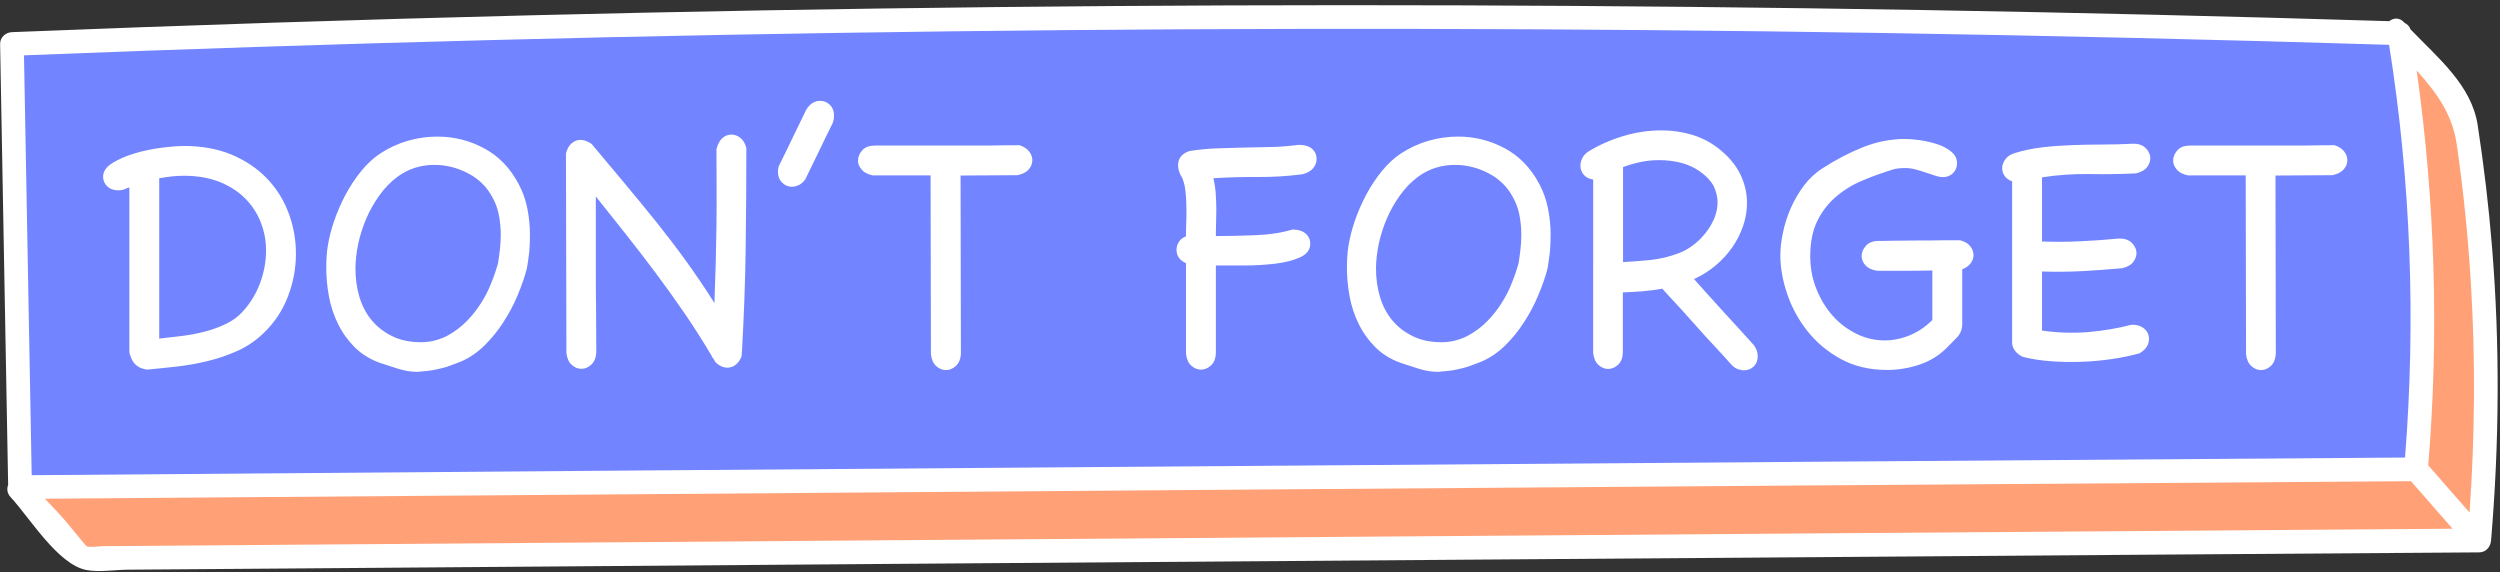
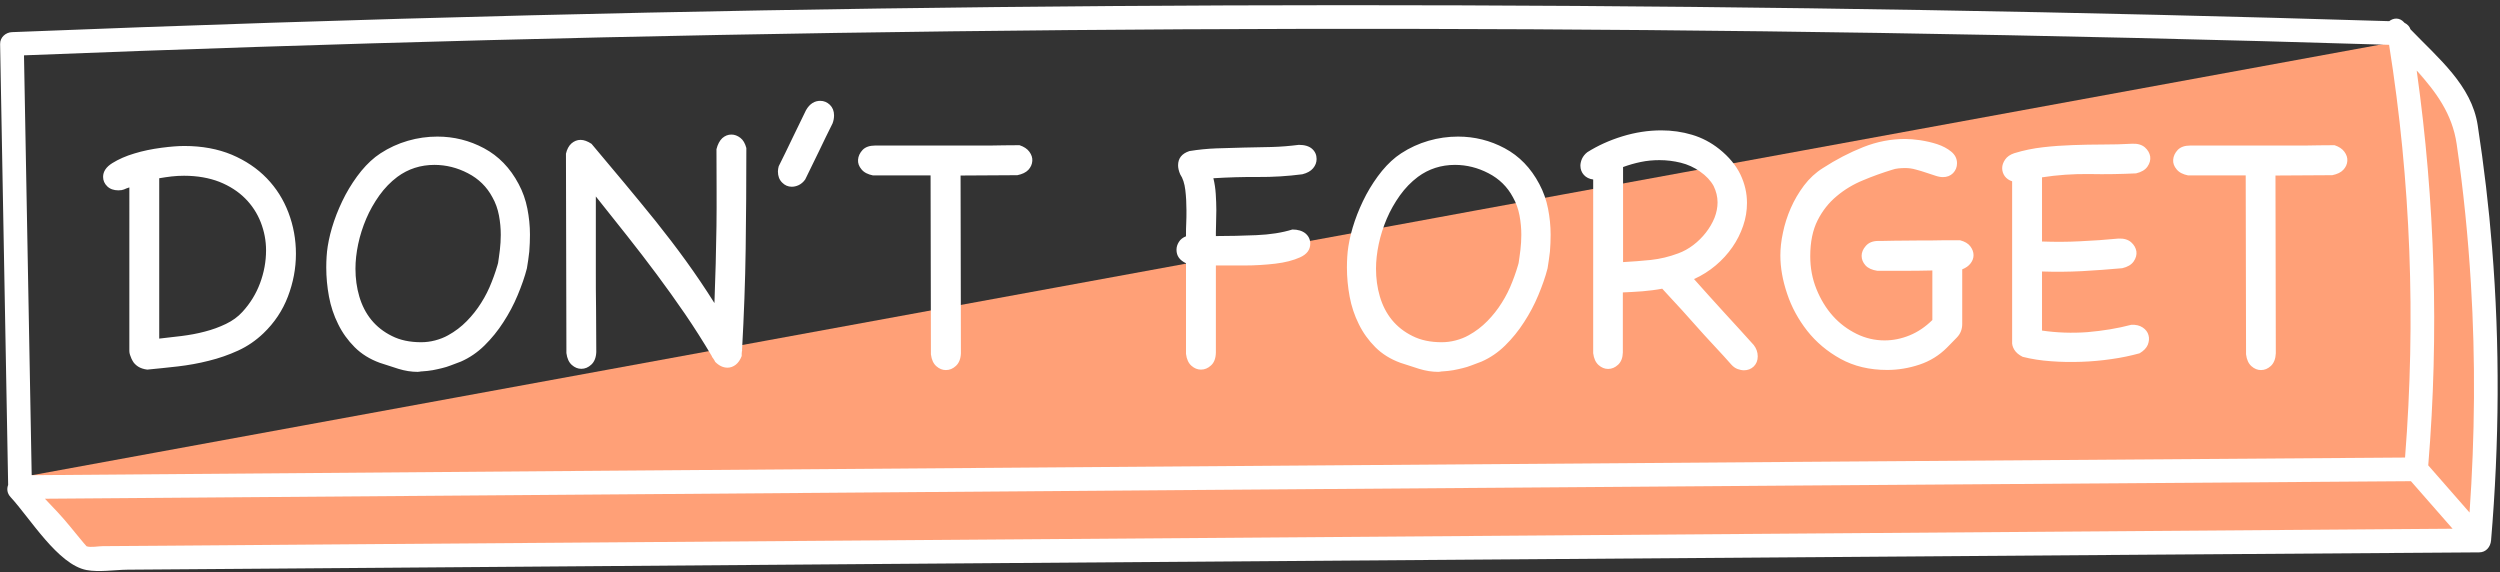
<svg xmlns="http://www.w3.org/2000/svg" fill="#000000" height="505.8" preserveAspectRatio="xMidYMid meet" version="1" viewBox="-0.1 -4.6 2209.1 505.8" width="2209.1" zoomAndPan="magnify">
  <rect x="-0.1" y="-4.6" width="2209.1" height="505.8" fill="#333333" stroke="none" />
  <g id="change1_1">
    <path d="M1303.2,181.5l810-148.5l69.8,76.7c4,50.2,6.5,103.8,7,160.5c0.5,69.7-2.2,135.1-7,195.4 c-702.4,4.7-1404.7,9.3-2107.1,14l-55.8-62.8l1213.1-222.4 M1233.2,194.4l69.9-12.8" fill="#ffa077" />
  </g>
  <g id="change2_1">
-     <path d="M1350,20c263.5,1.8,522.6,6.3,777.2,13c7,78.7,10.3,165.2,7,258.1c-1.4,38.7-3.8,75.9-7,111.7 c-702.4,7-1404.7,14-2107.1,20.9V33c347.5-9.2,703.4-14.1,1067.5-14c77.8,0,155.3,0.3,232.4,0.8 M1320,19.8c10,0.1,20,0.1,30,0.2" fill="#7284ff" />
-   </g>
+     </g>
  <g id="change3_1">
-     <path d="M130,322c-3.2-0.4-5.9-1.3-8.1-2.7c-2.1-1.4-3.8-3.1-4.8-5l-1-1.9c-0.4-1.1-0.9-2.2-1.3-3.4 c-0.4-1.2-0.6-2.3-0.6-3.4V161c-1.9,0.6-3.5,1.2-4.7,1.8c-1.2,0.5-2.8,0.8-5,0.8c-4.1,0-7.4-1.2-9.8-3.5c-2.5-2.4-3.7-5.2-3.7-8.4 c0-4.7,2.7-8.8,8.2-12.2s12-6.3,19.5-8.5c7.5-2.3,15.4-3.9,23.7-5s15.1-1.6,20.4-1.6c15.7,0,29.6,2.6,41.9,7.7 c12.2,5.2,22.5,12.1,30.9,20.8s14.8,18.8,19.2,30.4c4.4,11.6,6.6,23.7,6.6,36.4c0,12.9-2.4,25.5-7.1,37.8 c-4.7,12.3-11.9,23.1-21.6,32.4c-6.7,6.4-14.1,11.5-22.4,15.3c-8.3,3.8-16.9,6.8-25.9,9c-9,2.3-18.1,3.9-27.4,5 C147.8,320.2,138.8,321.2,130,322z M162.5,150.7c-3.7,0-7.3,0.2-10.9,0.6c-3.7,0.4-7.3,1-11,1.6v141.7c6.2-0.7,12.8-1.4,19.8-2.3 s13.8-2.1,20.5-3.9c6.7-1.7,12.9-4,18.7-6.8s10.6-6.3,14.5-10.6c6.9-7.5,12.1-16,15.6-25.4s5.3-19.1,5.3-29c0-8.6-1.6-16.8-4.7-24.8 c-3.1-7.9-7.7-15-13.8-21.1s-13.7-11-22.7-14.6C184.8,152.6,174.3,150.7,162.5,150.7z M465.5,232.5c-1.9,7.5-4.7,15.4-8.2,23.8 s-7.7,16.3-12.6,23.8c-4.8,7.5-10.4,14.4-16.7,20.6s-13.3,10.9-20.8,14.2c-3.4,1.3-6.4,2.4-9,3.4s-5.1,1.8-7.7,2.4 c-2.6,0.7-5.3,1.2-8.2,1.8c-2.9,0.5-6.2,0.9-9.8,1.1c-0.4,0-1,0-1.6,0.2c-0.6,0.1-1.3,0.2-1.9,0.2c-5.6,0-11.3-0.9-17.1-2.7 c-5.8-1.8-11.3-3.6-16.4-5.3c-8.8-3.2-16.2-7.8-22.2-13.8s-10.9-12.8-14.6-20.4c-3.8-7.6-6.5-15.7-8.1-24.3 c-1.6-8.6-2.4-17.2-2.4-25.8c0-3.2,0.1-6.4,0.3-9.5c0.2-3.1,0.5-6.2,1-9.2c1.1-6.9,2.9-14.3,5.6-22.2s6.1-15.7,10.1-23.3 c4.1-7.6,8.8-14.7,14-21.1c5.3-6.4,10.9-11.6,16.9-15.5c7.5-4.9,15.6-8.6,24.2-11.1s17.3-3.7,26.1-3.7c14.6,0,28.3,3.4,41.2,10.3 c12.9,6.9,23.1,17.4,30.6,31.6c3.7,6.9,6.2,14.1,7.7,21.7c1.5,7.6,2.3,15.3,2.3,23c0,4.9-0.2,9.9-0.6,15 C467,222.6,466.4,227.6,465.5,232.5z M439.8,229.3c0.7-4.3,1.2-8.6,1.8-13c0.5-4.4,0.8-8.9,0.8-13.4c0-5.6-0.5-11.3-1.6-17.1 s-3-11.2-5.8-16.1c-4.9-9.2-12.1-16.3-21.6-21.2c-9.4-4.9-19.3-7.4-29.6-7.4c-12.2,0-23.2,3.5-32.8,10.6c-6,4.5-11.3,10-15.9,16.4 c-4.6,6.5-8.5,13.3-11.6,20.6s-5.5,14.8-7.1,22.4c-1.6,7.6-2.4,14.9-2.4,21.7c0,8.6,1.1,16.8,3.4,24.6s5.8,14.7,10.6,20.6 c4.8,5.9,10.9,10.7,18.2,14.3c7.3,3.7,15.9,5.5,25.8,5.5c4.1,0,8.2-0.5,12.4-1.6c4.2-1.1,8-2.6,11.4-4.5c6.2-3.4,11.7-7.6,16.6-12.6 c4.8-4.9,9.1-10.3,12.7-16.1c3.7-5.8,6.8-12,9.3-18.5c2.6-6.5,4.7-13,6.4-19.5L439.8,229.3z M633,127.2c1.1-4.3,2.8-7.5,5.1-9.7 c2.4-2.1,5-3.2,8.1-3.2c2.8,0,5.4,1,7.9,2.9s4.2,4.9,5.3,9c0,30.7-0.2,60.4-0.6,89.2c-0.4,28.8-1.5,58.5-3.2,89.2l0.3,0.3h-0.3 c-0.2,1.1-0.3,2-0.3,2.7s0,1.6,0,2.4c-1.3,3.4-3.1,6-5.3,7.7s-4.7,2.6-7.2,2.6c-3.9,0-7.5-1.7-10.9-5.1c-0.4-0.9-0.9-1.6-1.3-2.3 c-0.4-0.7-0.9-1.3-1.3-1.9H629v-0.7c-7.7-13.1-15.7-25.6-23.8-37.5c-8.2-11.9-16.5-23.6-25.1-35.1s-17.3-22.9-26.2-34.1 c-8.9-11.3-18.1-22.8-27.5-34.6c0,11.4,0,22.4,0,33s0,21.4,0,32.2s0,22.2,0.2,34c0.1,11.8,0.2,24.6,0.2,38.3 c-0.2,4.9-1.7,8.6-4.4,11.1s-5.6,3.7-8.8,3.7c-3,0-5.8-1.1-8.4-3.4s-4.2-5.8-4.8-10.5c0-29-0.1-58.3-0.2-88.1 c-0.1-29.7-0.2-59.1-0.2-88.1c0.9-3.9,2.5-6.9,4.8-9c2.4-2.1,5.1-3.2,8.1-3.2s6.2,1.2,9.7,3.5c9.9,11.8,19.5,23.3,29,34.6 c9.4,11.3,18.7,22.6,27.9,34c9.1,11.4,18,23,26.6,34.9s17,24.3,25.1,37.2c0.9-23.6,1.5-46.3,1.8-67.9S633,151.1,633,127.2z M712.1,92.8c1.7-3,3.7-5.1,5.8-6.4s4.4-1.9,6.8-1.9c3.2,0,6.1,1.2,8.5,3.5s3.7,5.5,3.7,9.3c0,2.4-0.4,4.7-1.3,7.1 c-4.1,8.2-8.1,16.4-12.1,24.8s-8,16.6-12.1,24.8c-1.7,2.4-3.7,4-5.8,5s-4.2,1.4-6.1,1.4c-3.2,0-6.1-1.2-8.5-3.7 c-2.5-2.5-3.7-5.7-3.7-9.8c0-0.9,0.1-1.6,0.2-2.3c0.1-0.6,0.3-1.4,0.5-2.3c4.1-8.2,8.1-16.4,12.1-24.8S708.1,100.9,712.1,92.8z M900.8,123.7c3.9,1.3,6.8,3.2,8.7,5.8s2.8,5.3,2.6,8.1c-0.2,3-1.4,5.6-3.5,7.9c-2.2,2.3-5.4,3.8-9.7,4.7l-50.2,0.3l0.3,157.1 c-0.2,4.9-1.7,8.6-4.4,11.1s-5.6,3.7-8.9,3.7c-3,0-5.8-1.1-8.4-3.4c-2.6-2.3-4.2-5.7-4.8-10.5l-0.3-158.1h-50.9 c-4.5-0.9-7.9-2.6-10.1-5.3c-2.3-2.7-3.3-5.5-3.1-8.5c0.2-3.2,1.6-6.1,4-8.7c2.5-2.6,6.2-3.9,11.1-3.9c2.6,0,7.1,0,13.7,0 s14.1,0,22.7,0c8.6,0,17.7,0,27.4,0s18.8,0,27.4,0c8.6,0,16.1,0,22.7-0.2C893.7,123.7,898.3,123.7,900.8,123.7z M1070,318.3 c-2.7,2.5-5.6,3.7-8.9,3.7c-3,0-5.8-1.1-8.4-3.4s-4.2-5.7-4.8-10.5V228c-5.6-2.6-8.4-6.5-8.4-11.9c0-2.4,0.7-4.7,2.1-6.9 c1.4-2.3,3.5-3.9,6.3-5v-2.3c0-2.6,0-5.6,0.2-9.2s0.2-7.4,0.2-11.4c0-6.2-0.3-12.2-1-18s-2.2-10.4-4.5-13.8c-1.3-3-1.9-5.7-1.9-8 c0-6.2,3.3-10.4,10-12.6c7.9-1.3,15.9-2.1,24-2.4s16.1-0.5,24.2-0.7c8.1-0.1,16.1-0.3,24.3-0.5c8.2-0.2,16.2-0.9,24.2-1.9 c5.2,0,9.1,1.2,11.7,3.5c2.7,2.4,4,5.4,4,9c0,3-1,5.7-3.1,8.2s-5.2,4.2-9.5,5.3c-13.1,1.7-26.2,2.5-39.3,2.4 c-13.1-0.1-26.2,0.3-39.3,1.1c1.1,4.5,1.8,9.2,2.1,14c0.3,4.8,0.5,9.6,0.5,14.3c0,3.7-0.1,7.1-0.2,10.3s-0.2,6.3-0.2,9.3v3.2 c11.6,0,23.5-0.3,35.7-0.8s22.9-2.2,31.9-5c4.9,0,8.8,1.2,11.6,3.5c2.8,2.4,4.2,5.4,4.2,9c0,5.4-3,9.4-9,12.1 c-6,2.7-13.3,4.6-21.9,5.6s-17.7,1.6-27.4,1.6c-9.7,0-18,0-25.1,0v76.9C1074.2,312.1,1072.7,315.9,1070,318.3z M1367.4,232.5 c-1.9,7.5-4.7,15.4-8.2,23.8s-7.7,16.3-12.6,23.8c-4.8,7.5-10.4,14.4-16.7,20.6c-6.3,6.2-13.3,10.9-20.8,14.2 c-3.4,1.3-6.4,2.4-9,3.4s-5.1,1.8-7.7,2.4c-2.6,0.7-5.3,1.2-8.2,1.8c-2.9,0.5-6.2,0.9-9.8,1.1c-0.4,0-1,0-1.6,0.2 c-0.6,0.1-1.3,0.2-1.9,0.2c-5.6,0-11.3-0.9-17.1-2.7c-5.8-1.8-11.3-3.6-16.4-5.3c-8.8-3.2-16.2-7.8-22.2-13.8s-10.9-12.8-14.6-20.4 c-3.8-7.6-6.5-15.7-8.1-24.3c-1.6-8.6-2.4-17.2-2.4-25.8c0-3.2,0.1-6.4,0.3-9.5c0.2-3.1,0.5-6.2,1-9.2c1.1-6.9,2.9-14.3,5.6-22.2 s6.1-15.7,10.1-23.3c4.1-7.6,8.8-14.7,14-21.1c5.3-6.4,10.9-11.6,16.9-15.5c7.5-4.9,15.6-8.6,24.2-11.1s17.3-3.7,26.1-3.7 c14.6,0,28.3,3.4,41.2,10.3c12.9,6.9,23.1,17.4,30.6,31.6c3.7,6.9,6.2,14.1,7.7,21.7c1.5,7.6,2.3,15.3,2.3,23c0,4.9-0.2,9.9-0.6,15 C1368.9,222.6,1368.2,227.6,1367.4,232.5z M1341.6,229.3c0.7-4.3,1.2-8.6,1.8-13c0.5-4.4,0.8-8.9,0.8-13.4c0-5.6-0.5-11.3-1.6-17.1 s-3-11.2-5.8-16.1c-4.9-9.2-12.1-16.3-21.6-21.2c-9.4-4.9-19.3-7.4-29.6-7.4c-12.2,0-23.2,3.5-32.8,10.6c-6,4.5-11.3,10-15.9,16.4 c-4.6,6.5-8.5,13.3-11.6,20.6s-5.5,14.8-7.1,22.4c-1.6,7.6-2.4,14.9-2.4,21.7c0,8.6,1.1,16.8,3.4,24.6s5.8,14.7,10.6,20.6 c4.8,5.9,10.9,10.7,18.2,14.3c7.3,3.7,15.9,5.5,25.8,5.5c4.1,0,8.2-0.5,12.4-1.6c4.2-1.1,8-2.6,11.4-4.5c6.2-3.4,11.7-7.6,16.6-12.6 c4.8-4.9,9.1-10.3,12.7-16.1c3.7-5.8,6.8-12,9.3-18.5c2.6-6.5,4.7-13,6.4-19.5L1341.6,229.3z M1429.7,317.7 c-2.7,2.5-5.6,3.7-8.8,3.7c-3,0-5.8-1.1-8.4-3.4s-4.2-5.8-4.8-10.5V154c-3.4-0.4-6.2-1.8-8.2-4s-3.1-5-3.1-8.2c0-1.9,0.5-4,1.4-6.1 c1-2.1,2.5-4.1,4.7-5.8c9.2-5.8,19.5-10.5,30.9-14s22.9-5.3,34.5-5.3c9.4,0,18.5,1.3,27.2,3.9s16.7,6.8,24,12.6 c8.6,6.9,14.8,14.4,18.7,22.5c3.9,8.2,5.8,16.5,5.8,25.1c0,6.9-1.1,13.6-3.4,20.3s-5.4,12.9-9.5,18.8c-4.1,5.9-9,11.3-14.7,16.1 s-12.1,8.9-19.2,12.1c8.2,9.2,17,19,26.4,29.3c9.5,10.3,18.3,20,26.4,29c2.3,3,3.5,6.3,3.5,10s-1.2,6.6-3.5,8.9 c-2.4,2.3-5.3,3.4-8.7,3.4c-1.7,0-3.6-0.4-5.6-1.1c-2.1-0.8-3.9-2.1-5.6-4c-1.3-1.5-3.5-4-6.8-7.6c-3.2-3.5-6.9-7.5-11-11.9 s-8.4-9.1-12.9-14.2s-8.8-9.8-12.7-14.2c-4-4.4-7.6-8.3-10.8-11.7c-3.2-3.4-5.5-5.9-6.8-7.4c-5.8,1.1-11.6,1.8-17.4,2.3 c-5.8,0.4-11.6,0.8-17.4,1v53.1C1433.8,311.5,1432.4,315.2,1429.7,317.7z M1502,146.9c-5.1-3.6-10.8-6.2-16.9-7.7 s-12.4-2.3-18.8-2.3c-5.6,0-11.1,0.5-16.4,1.6c-5.4,1.1-10.6,2.6-15.8,4.5v84c8.2-0.4,16.3-1.1,24.5-1.9c8.2-0.9,16.2-2.8,24.2-5.8 c4.7-1.7,9.2-4.2,13.4-7.4c4.2-3.2,7.9-6.9,11.1-11s5.7-8.4,7.6-13c1.8-4.6,2.7-9.2,2.7-13.7c0-4.9-1.2-9.8-3.5-14.5 C1511.5,155,1507.5,150.7,1502,146.9z M1731.9,207.7c4.1,1.1,7.1,2.8,9,5.3s2.9,5.1,2.9,7.9c0,2.6-0.9,5-2.6,7.2 c-1.7,2.3-4.2,4-7.4,5.3v48.3c0,4.7-1.6,8.7-4.7,11.9c-3.1,3.2-6.1,6.2-8.8,9c-6.9,6.9-15,11.9-24.3,15s-18.9,4.7-28.5,4.7 c-15.7,0-29.4-3.3-41.2-9.8s-21.6-14.8-29.5-24.8c-7.8-10-13.8-20.9-17.7-32.7c-4-11.8-6-23.1-6-33.8c0-6.2,0.7-13,2.3-20.3 c1.5-7.3,3.8-14.5,6.9-21.6s7-13.7,11.7-20c4.7-6.2,10.3-11.4,16.7-15.4c11.6-7.5,23.5-13.7,35.6-18.5s24.5-7.2,37.2-7.2 c3.7,0,8,0.4,13.2,1.1c5.1,0.8,10.1,1.9,15,3.5c4.8,1.6,9,3.8,12.4,6.6c3.4,2.8,5.1,6.2,5.1,10.3c0,3.4-1.2,6.3-3.5,8.7 c-2.4,2.4-5.4,3.5-9,3.5c-1.9,0-4.2-0.4-6.8-1.3c-2.6-0.9-5.3-1.8-8.2-2.7c-2.9-1-5.9-1.9-9-2.7c-3.1-0.9-6.2-1.3-9.2-1.3 c-2.2,0-4.2,0.1-6.1,0.3s-3.9,0.6-5.8,1.3c-8.4,2.6-16.9,5.6-25.4,9.2c-8.6,3.5-16.4,8.2-23.3,14c-7,5.8-12.6,12.9-16.9,21.4 s-6.5,19.1-6.5,31.7c0,10.3,1.8,20,5.5,29.1c3.7,9.1,8.5,17,14.5,23.7c6,6.7,13,11.9,20.9,15.8s16.2,5.8,24.8,5.8 c7.5,0,14.9-1.5,22.2-4.5c7.3-3,13.9-7.5,20-13.5v-43.8c-8.2,0.2-16.3,0.3-24.3,0.3c-8.1,0-16.2,0-24.3,0c-4.7-0.7-8.2-2.3-10.5-4.8 c-2.3-2.6-3.4-5.4-3.4-8.4s1.2-6,3.7-8.8c2.5-2.9,6.2-4.4,11.1-4.4c2.2,0,6.7,0,13.7-0.2c7-0.1,14.4-0.2,22.4-0.2 c7.9,0,15.4,0,22.4-0.2C1725.1,207.8,1729.7,207.7,1731.9,207.7z M1883.2,282.4c4.1-0.2,7.4,0.6,10.1,2.4s4.4,4.1,5.1,6.8 c0.8,2.7,0.5,5.5-0.6,8.4c-1.2,2.9-3.6,5.4-7.3,7.6c-7.7,2.1-16,3.9-24.8,5.1c-8.8,1.3-17.7,2.1-26.7,2.4s-17.9,0.2-26.7-0.5 c-8.8-0.6-17.2-1.9-25.1-3.9c-3.4-1.7-5.9-3.8-7.4-6.3s-2.1-4.9-1.9-7.2v-0.3V155.6c-2.8-0.9-4.9-2.4-6.5-4.5 c-1.5-2.1-2.3-4.5-2.3-7.1s0.9-5.1,2.6-7.6s4.4-4.4,8-5.6c8.4-2.6,16.9-4.3,25.6-5.3s17.4-1.6,26.3-1.9c8.8-0.3,17.6-0.5,26.4-0.5 s17.5-0.2,26.1-0.7c4.7-0.2,8.4,0.9,11.1,3.2c2.7,2.4,4.2,5.1,4.7,8.1c0.4,3-0.4,6-2.4,8.9s-5.4,4.9-10.1,6 c-12.9,0.6-26.6,0.9-41.1,0.6c-14.5-0.2-28.5,0.8-42,2.9v56.7c11.2,0.4,22.4,0.4,33.6-0.2c11.3-0.5,22.6-1.3,34-2.4 c4.7-0.2,8.4,0.9,11.1,3.2c2.7,2.4,4.2,5.1,4.7,8.1c0.4,3-0.4,6-2.4,8.9s-5.4,4.9-10.1,6c-11.8,1.1-23.7,1.9-35.6,2.6 c-11.9,0.6-23.7,0.7-35.3,0.3v52.2c12.9,1.9,26.3,2.4,40.1,1.4C1858.2,287.7,1871.1,285.6,1883.2,282.4z M2062.8,123.7 c3.9,1.3,6.8,3.2,8.7,5.8s2.8,5.3,2.6,8.1c-0.2,3-1.4,5.6-3.6,7.9c-2.1,2.3-5.4,3.8-9.7,4.7l-50.2,0.3l0.3,157.1 c-0.2,4.9-1.7,8.6-4.3,11.1c-2.7,2.5-5.6,3.7-8.8,3.7c-3,0-5.8-1.1-8.4-3.4s-4.2-5.7-4.8-10.5l-0.3-158.1h-50.9 c-4.5-0.9-7.9-2.6-10.1-5.3c-2.3-2.7-3.3-5.5-3.1-8.5c0.2-3.2,1.6-6.1,4-8.7c2.5-2.6,6.2-3.9,11.1-3.9c2.6,0,7.1,0,13.7,0 c6.5,0,14.1,0,22.7,0s17.7,0,27.4,0c9.7,0,18.8,0,27.4,0s16.1,0,22.7-0.2C2055.7,123.7,2060.3,123.7,2062.8,123.7z M2202,214.2 c-2.9-36.1-7.2-72.2-12.7-108.1c-5.4-35.4-34.9-59.3-59.4-84.8c-0.8-2.6-2.9-4.6-5.4-5.8c-0.1-0.1-0.2-0.2-0.3-0.4 c-4.1-4.5-9.4-3.9-13.1-1C1564-2.7,1016.6-4.6,469.6,8.9c-153.1,3.8-306.1,8.8-459.1,14.9C4.9,24-0.1,28.4,0,34.3 C2.4,164.2,4.7,294,7.1,423.9c-1.3,3.4-1,7.3,2.1,10.7c17.3,18.7,41.8,59.6,67.1,64.5c11.2,2.1,24.9-0.2,36.3-0.3 c49.5-0.4,99-0.8,148.4-1.1c170.4-1.3,340.7-2.6,511.1-3.9c377.8-2.8,755.5-5.6,1133.3-8.3c95.1-0.7,190.1-1.4,285.2-2 c6,0,10-4.8,10.5-10.5C2208.4,386.9,2209,300.3,2202,214.2z M2170.7,122.6c6,41,10.1,82.2,12.6,123.6c4.1,67.4,3.5,134.8-1.2,202.1 c-12.2-13.9-24.3-27.8-36.5-41.7c9.6-116.5,6-233.2-10.2-348.8C2152.3,76.4,2166.8,95.9,2170.7,122.6z M1660.8,24.5 C1810.9,26.9,1961,30.4,2111,35c19.2,120.7,23.7,242.9,14.1,364.7c-357.9,2.5-715.9,5.1-1073.8,7.8C710.2,410,369,412.6,27.9,415.3 c-2.3-123.7-4.5-247.3-6.8-371C567.4,22.7,1114.2,15.9,1660.8,24.5z M342.6,476.1c-65,0.5-130,1-194.9,1.5 c-19,0.1-38.1,0.3-57.1,0.4c-3.6,0-10.7,1.4-14.2,0.1c-0.5-0.2-15.3-18.4-14.5-17.4c-6.9-8.5-14.6-16.6-22.3-24.6 c337.2-2.6,674.5-5.2,1011.7-7.7c359.7-2.7,719.3-5.3,1079-7.8c12.3,14,24.5,28,36.8,42C1558.9,467,950.7,471.5,342.6,476.1z" fill="#ffffff" />
+     <path d="M130,322c-3.2-0.4-5.9-1.3-8.1-2.7c-2.1-1.4-3.8-3.1-4.8-5l-1-1.9c-0.4-1.1-0.9-2.2-1.3-3.4 c-0.4-1.2-0.6-2.3-0.6-3.4V161c-1.9,0.6-3.5,1.2-4.7,1.8c-1.2,0.5-2.8,0.8-5,0.8c-4.1,0-7.4-1.2-9.8-3.5c-2.5-2.4-3.7-5.2-3.7-8.4 c0-4.7,2.7-8.8,8.2-12.2s12-6.3,19.5-8.5c7.5-2.3,15.4-3.9,23.7-5s15.1-1.6,20.4-1.6c15.7,0,29.6,2.6,41.9,7.7 c12.2,5.2,22.5,12.1,30.9,20.8s14.8,18.8,19.2,30.4c4.4,11.6,6.6,23.7,6.6,36.4c0,12.9-2.4,25.5-7.1,37.8 c-4.7,12.3-11.9,23.1-21.6,32.4c-6.7,6.4-14.1,11.5-22.4,15.3c-8.3,3.8-16.9,6.8-25.9,9c-9,2.3-18.1,3.9-27.4,5 C147.8,320.2,138.8,321.2,130,322z M162.5,150.7c-3.7,0-7.3,0.2-10.9,0.6c-3.7,0.4-7.3,1-11,1.6v141.7c6.2-0.7,12.8-1.4,19.8-2.3 s13.8-2.1,20.5-3.9c6.7-1.7,12.9-4,18.7-6.8s10.6-6.3,14.5-10.6c6.9-7.5,12.1-16,15.6-25.4s5.3-19.1,5.3-29c0-8.6-1.6-16.8-4.7-24.8 c-3.1-7.9-7.7-15-13.8-21.1s-13.7-11-22.7-14.6C184.8,152.6,174.3,150.7,162.5,150.7z M465.5,232.5c-1.9,7.5-4.7,15.4-8.2,23.8 s-7.7,16.3-12.6,23.8c-4.8,7.5-10.4,14.4-16.7,20.6s-13.3,10.9-20.8,14.2c-3.4,1.3-6.4,2.4-9,3.4s-5.1,1.8-7.7,2.4 c-2.6,0.7-5.3,1.2-8.2,1.8c-2.9,0.5-6.2,0.9-9.8,1.1c-0.4,0-1,0-1.6,0.2c-0.6,0.1-1.3,0.2-1.9,0.2c-5.6,0-11.3-0.9-17.1-2.7 c-5.8-1.8-11.3-3.6-16.4-5.3c-8.8-3.2-16.2-7.8-22.2-13.8s-10.9-12.8-14.6-20.4c-3.8-7.6-6.5-15.7-8.1-24.3 c-1.6-8.6-2.4-17.2-2.4-25.8c0-3.2,0.1-6.4,0.3-9.5c0.2-3.1,0.5-6.2,1-9.2c1.1-6.9,2.9-14.3,5.6-22.2s6.1-15.7,10.1-23.3 c4.1-7.6,8.8-14.7,14-21.1c5.3-6.4,10.9-11.6,16.9-15.5c7.5-4.9,15.6-8.6,24.2-11.1s17.3-3.7,26.1-3.7c14.6,0,28.3,3.4,41.2,10.3 c12.9,6.9,23.1,17.4,30.6,31.6c3.7,6.9,6.2,14.1,7.7,21.7c1.5,7.6,2.3,15.3,2.3,23c0,4.9-0.2,9.9-0.6,15 C467,222.6,466.4,227.6,465.5,232.5z M439.8,229.3c0.7-4.3,1.2-8.6,1.8-13c0.5-4.4,0.8-8.9,0.8-13.4c0-5.6-0.5-11.3-1.6-17.1 s-3-11.2-5.8-16.1c-4.9-9.2-12.1-16.3-21.6-21.2c-9.4-4.9-19.3-7.4-29.6-7.4c-12.2,0-23.2,3.5-32.8,10.6c-6,4.5-11.3,10-15.9,16.4 c-4.6,6.5-8.5,13.3-11.6,20.6s-5.5,14.8-7.1,22.4c-1.6,7.6-2.4,14.9-2.4,21.7c0,8.6,1.1,16.8,3.4,24.6s5.8,14.7,10.6,20.6 c4.8,5.9,10.9,10.7,18.2,14.3c7.3,3.7,15.9,5.5,25.8,5.5c4.1,0,8.2-0.5,12.4-1.6c4.2-1.1,8-2.6,11.4-4.5c6.2-3.4,11.7-7.6,16.6-12.6 c4.8-4.9,9.1-10.3,12.7-16.1c3.7-5.8,6.8-12,9.3-18.5c2.6-6.5,4.7-13,6.4-19.5L439.8,229.3z M633,127.2c1.1-4.3,2.8-7.5,5.1-9.7 c2.4-2.1,5-3.2,8.1-3.2c2.8,0,5.4,1,7.9,2.9s4.2,4.9,5.3,9c0,30.7-0.2,60.4-0.6,89.2c-0.4,28.8-1.5,58.5-3.2,89.2l0.3,0.3h-0.3 c-0.2,1.1-0.3,2-0.3,2.7s0,1.6,0,2.4c-1.3,3.4-3.1,6-5.3,7.7s-4.7,2.6-7.2,2.6c-3.9,0-7.5-1.7-10.9-5.1c-0.4-0.9-0.9-1.6-1.3-2.3 c-0.4-0.7-0.9-1.3-1.3-1.9H629v-0.7c-7.7-13.1-15.7-25.6-23.8-37.5c-8.2-11.9-16.5-23.6-25.1-35.1s-17.3-22.9-26.2-34.1 c-8.9-11.3-18.1-22.8-27.5-34.6c0,11.4,0,22.4,0,33s0,21.4,0,32.2s0,22.2,0.2,34c0.1,11.8,0.2,24.6,0.2,38.3 c-0.2,4.9-1.7,8.6-4.4,11.1s-5.6,3.7-8.8,3.7c-3,0-5.8-1.1-8.4-3.4s-4.2-5.8-4.8-10.5c0-29-0.1-58.3-0.2-88.1 c-0.1-29.7-0.2-59.1-0.2-88.1c0.9-3.9,2.5-6.9,4.8-9c2.4-2.1,5.1-3.2,8.1-3.2s6.2,1.2,9.7,3.5c9.9,11.8,19.5,23.3,29,34.6 c9.4,11.3,18.7,22.6,27.9,34c9.1,11.4,18,23,26.6,34.9s17,24.3,25.1,37.2c0.9-23.6,1.5-46.3,1.8-67.9S633,151.1,633,127.2z M712.1,92.8c1.7-3,3.7-5.1,5.8-6.4s4.4-1.9,6.8-1.9c3.2,0,6.1,1.2,8.5,3.5s3.7,5.5,3.7,9.3c0,2.4-0.4,4.7-1.3,7.1 c-4.1,8.2-8.1,16.4-12.1,24.8s-8,16.6-12.1,24.8c-1.7,2.4-3.7,4-5.8,5s-4.2,1.4-6.1,1.4c-3.2,0-6.1-1.2-8.5-3.7 c-2.5-2.5-3.7-5.7-3.7-9.8c0-0.9,0.1-1.6,0.2-2.3c0.1-0.6,0.3-1.4,0.5-2.3c4.1-8.2,8.1-16.4,12.1-24.8S708.1,100.9,712.1,92.8z M900.8,123.7c3.9,1.3,6.8,3.2,8.7,5.8s2.8,5.3,2.6,8.1c-0.2,3-1.4,5.6-3.5,7.9c-2.2,2.3-5.4,3.8-9.7,4.7l-50.2,0.3l0.3,157.1 c-0.2,4.9-1.7,8.6-4.4,11.1s-5.6,3.7-8.9,3.7c-3,0-5.8-1.1-8.4-3.4c-2.6-2.3-4.2-5.7-4.8-10.5l-0.3-158.1h-50.9 c-4.5-0.9-7.9-2.6-10.1-5.3c-2.3-2.7-3.3-5.5-3.1-8.5c0.2-3.2,1.6-6.1,4-8.7c2.5-2.6,6.2-3.9,11.1-3.9c2.6,0,7.1,0,13.7,0 s14.1,0,22.7,0c8.6,0,17.7,0,27.4,0s18.8,0,27.4,0c8.6,0,16.1,0,22.7-0.2C893.7,123.7,898.3,123.7,900.8,123.7z M1070,318.3 c-2.7,2.5-5.6,3.7-8.9,3.7c-3,0-5.8-1.1-8.4-3.4s-4.2-5.7-4.8-10.5V228c-5.6-2.6-8.4-6.5-8.4-11.9c0-2.4,0.7-4.7,2.1-6.9 c1.4-2.3,3.5-3.9,6.3-5v-2.3c0-2.6,0-5.6,0.2-9.2s0.2-7.4,0.2-11.4c0-6.2-0.3-12.2-1-18s-2.2-10.4-4.5-13.8c-1.3-3-1.9-5.7-1.9-8 c0-6.2,3.3-10.4,10-12.6c7.9-1.3,15.9-2.1,24-2.4s16.1-0.5,24.2-0.7c8.1-0.1,16.1-0.3,24.3-0.5c8.2-0.2,16.2-0.9,24.2-1.9 c5.2,0,9.1,1.2,11.7,3.5c2.7,2.4,4,5.4,4,9c0,3-1,5.7-3.1,8.2s-5.2,4.2-9.5,5.3c-13.1,1.7-26.2,2.5-39.3,2.4 c-13.1-0.1-26.2,0.3-39.3,1.1c1.1,4.5,1.8,9.2,2.1,14c0.3,4.8,0.5,9.6,0.5,14.3c0,3.7-0.1,7.1-0.2,10.3s-0.2,6.3-0.2,9.3v3.2 c11.6,0,23.5-0.3,35.7-0.8s22.9-2.2,31.9-5c4.9,0,8.8,1.2,11.6,3.5c2.8,2.4,4.2,5.4,4.2,9c0,5.4-3,9.4-9,12.1 c-6,2.7-13.3,4.6-21.9,5.6s-17.7,1.6-27.4,1.6c-9.7,0-18,0-25.1,0v76.9C1074.2,312.1,1072.7,315.9,1070,318.3z M1367.4,232.5 c-1.9,7.5-4.7,15.4-8.2,23.8s-7.7,16.3-12.6,23.8c-4.8,7.5-10.4,14.4-16.7,20.6c-6.3,6.2-13.3,10.9-20.8,14.2 c-3.4,1.3-6.4,2.4-9,3.4s-5.1,1.8-7.7,2.4c-2.6,0.7-5.3,1.2-8.2,1.8c-2.9,0.5-6.2,0.9-9.8,1.1c-0.4,0-1,0-1.6,0.2 c-0.6,0.1-1.3,0.2-1.9,0.2c-5.6,0-11.3-0.9-17.1-2.7c-5.8-1.8-11.3-3.6-16.4-5.3c-8.8-3.2-16.2-7.8-22.2-13.8s-10.9-12.8-14.6-20.4 c-3.8-7.6-6.5-15.7-8.1-24.3c-1.6-8.6-2.4-17.2-2.4-25.8c0-3.2,0.1-6.4,0.3-9.5c0.2-3.1,0.5-6.2,1-9.2c1.1-6.9,2.9-14.3,5.6-22.2 s6.1-15.7,10.1-23.3c4.1-7.6,8.8-14.7,14-21.1c5.3-6.4,10.9-11.6,16.9-15.5c7.5-4.9,15.6-8.6,24.2-11.1s17.3-3.7,26.1-3.7 c14.6,0,28.3,3.4,41.2,10.3c12.9,6.9,23.1,17.4,30.6,31.6c3.7,6.9,6.2,14.1,7.7,21.7c1.5,7.6,2.3,15.3,2.3,23c0,4.9-0.2,9.9-0.6,15 C1368.9,222.6,1368.2,227.6,1367.4,232.5z M1341.6,229.3c0.7-4.3,1.2-8.6,1.8-13c0.5-4.4,0.8-8.9,0.8-13.4c0-5.6-0.5-11.3-1.6-17.1 s-3-11.2-5.8-16.1c-4.9-9.2-12.1-16.3-21.6-21.2c-9.4-4.9-19.3-7.4-29.6-7.4c-12.2,0-23.2,3.5-32.8,10.6c-6,4.5-11.3,10-15.9,16.4 c-4.6,6.5-8.5,13.3-11.6,20.6s-5.5,14.8-7.1,22.4c-1.6,7.6-2.4,14.9-2.4,21.7c0,8.6,1.1,16.8,3.4,24.6s5.8,14.7,10.6,20.6 c4.8,5.9,10.9,10.7,18.2,14.3c7.3,3.7,15.9,5.5,25.8,5.5c4.1,0,8.2-0.5,12.4-1.6c4.2-1.1,8-2.6,11.4-4.5c6.2-3.4,11.7-7.6,16.6-12.6 c4.8-4.9,9.1-10.3,12.7-16.1c3.7-5.8,6.8-12,9.3-18.5c2.6-6.5,4.7-13,6.4-19.5L1341.6,229.3z M1429.7,317.7 c-2.7,2.5-5.6,3.7-8.8,3.7c-3,0-5.8-1.1-8.4-3.4s-4.2-5.8-4.8-10.5V154c-3.4-0.4-6.2-1.8-8.2-4s-3.1-5-3.1-8.2c0-1.9,0.5-4,1.4-6.1 c1-2.1,2.5-4.1,4.7-5.8c9.2-5.8,19.5-10.5,30.9-14s22.9-5.3,34.5-5.3c9.4,0,18.5,1.3,27.2,3.9s16.7,6.8,24,12.6 c8.6,6.9,14.8,14.4,18.7,22.5c3.9,8.2,5.8,16.5,5.8,25.1c0,6.9-1.1,13.6-3.4,20.3s-5.4,12.9-9.5,18.8c-4.1,5.9-9,11.3-14.7,16.1 s-12.1,8.9-19.2,12.1c8.2,9.2,17,19,26.4,29.3c9.5,10.3,18.3,20,26.4,29c2.3,3,3.5,6.3,3.5,10s-1.2,6.6-3.5,8.9 c-2.4,2.3-5.3,3.4-8.7,3.4c-1.7,0-3.6-0.4-5.6-1.1c-2.1-0.8-3.9-2.1-5.6-4c-1.3-1.5-3.5-4-6.8-7.6c-3.2-3.5-6.9-7.5-11-11.9 s-8.4-9.1-12.9-14.2s-8.8-9.8-12.7-14.2c-4-4.4-7.6-8.3-10.8-11.7c-3.2-3.4-5.5-5.9-6.8-7.4c-5.8,1.1-11.6,1.8-17.4,2.3 c-5.8,0.4-11.6,0.8-17.4,1v53.1C1433.8,311.5,1432.4,315.2,1429.7,317.7z M1502,146.9c-5.1-3.6-10.8-6.2-16.9-7.7 s-12.4-2.3-18.8-2.3c-5.6,0-11.1,0.5-16.4,1.6c-5.4,1.1-10.6,2.6-15.8,4.5v84c8.2-0.4,16.3-1.1,24.5-1.9c8.2-0.9,16.2-2.8,24.2-5.8 c4.7-1.7,9.2-4.2,13.4-7.4c4.2-3.2,7.9-6.9,11.1-11s5.7-8.4,7.6-13c1.8-4.6,2.7-9.2,2.7-13.7c0-4.9-1.2-9.8-3.5-14.5 C1511.5,155,1507.5,150.7,1502,146.9z M1731.9,207.7c4.1,1.1,7.1,2.8,9,5.3s2.9,5.1,2.9,7.9c0,2.6-0.9,5-2.6,7.2 c-1.7,2.3-4.2,4-7.4,5.3v48.3c0,4.7-1.6,8.7-4.7,11.9c-3.1,3.2-6.1,6.2-8.8,9c-6.9,6.9-15,11.9-24.3,15s-18.9,4.7-28.5,4.7 c-15.7,0-29.4-3.3-41.2-9.8s-21.6-14.8-29.5-24.8c-7.8-10-13.8-20.9-17.7-32.7c-4-11.8-6-23.1-6-33.8c0-6.2,0.7-13,2.3-20.3 c1.5-7.3,3.8-14.5,6.9-21.6s7-13.7,11.7-20c4.7-6.2,10.3-11.4,16.7-15.4c11.6-7.5,23.5-13.7,35.6-18.5s24.5-7.2,37.2-7.2 c3.7,0,8,0.4,13.2,1.1c5.1,0.8,10.1,1.9,15,3.5c4.8,1.6,9,3.8,12.4,6.6c3.4,2.8,5.1,6.2,5.1,10.3c0,3.4-1.2,6.3-3.5,8.7 c-2.4,2.4-5.4,3.5-9,3.5c-1.9,0-4.2-0.4-6.8-1.3c-2.6-0.9-5.3-1.8-8.2-2.7c-2.9-1-5.9-1.9-9-2.7c-3.1-0.9-6.2-1.3-9.2-1.3 c-2.2,0-4.2,0.1-6.1,0.3s-3.9,0.6-5.8,1.3c-8.4,2.6-16.9,5.6-25.4,9.2c-8.6,3.5-16.4,8.2-23.3,14c-7,5.8-12.6,12.9-16.9,21.4 s-6.5,19.1-6.5,31.7c0,10.3,1.8,20,5.5,29.1c3.7,9.1,8.5,17,14.5,23.7c6,6.7,13,11.9,20.9,15.8s16.2,5.8,24.8,5.8 c7.5,0,14.9-1.5,22.2-4.5c7.3-3,13.9-7.5,20-13.5v-43.8c-8.2,0.2-16.3,0.3-24.3,0.3c-8.1,0-16.2,0-24.3,0c-4.7-0.7-8.2-2.3-10.5-4.8 c-2.3-2.6-3.4-5.4-3.4-8.4s1.2-6,3.7-8.8c2.5-2.9,6.2-4.4,11.1-4.4c2.2,0,6.7,0,13.7-0.2c7-0.1,14.4-0.2,22.4-0.2 c7.9,0,15.4,0,22.4-0.2C1725.1,207.8,1729.7,207.7,1731.9,207.7z M1883.2,282.4c4.1-0.2,7.4,0.6,10.1,2.4s4.4,4.1,5.1,6.8 c0.8,2.7,0.5,5.5-0.6,8.4c-1.2,2.9-3.6,5.4-7.3,7.6c-7.7,2.1-16,3.9-24.8,5.1c-8.8,1.3-17.7,2.1-26.7,2.4s-17.9,0.2-26.7-0.5 c-8.8-0.6-17.2-1.9-25.1-3.9c-3.4-1.7-5.9-3.8-7.4-6.3s-2.1-4.9-1.9-7.2v-0.3V155.6c-2.8-0.9-4.9-2.4-6.5-4.5 c-1.5-2.1-2.3-4.5-2.3-7.1s0.9-5.1,2.6-7.6s4.4-4.4,8-5.6c8.4-2.6,16.9-4.3,25.6-5.3s17.4-1.6,26.3-1.9c8.8-0.3,17.6-0.5,26.4-0.5 s17.5-0.2,26.1-0.7c4.7-0.2,8.4,0.9,11.1,3.2c2.7,2.4,4.2,5.1,4.7,8.1c0.4,3-0.4,6-2.4,8.9s-5.4,4.9-10.1,6 c-12.9,0.6-26.6,0.9-41.1,0.6c-14.5-0.2-28.5,0.8-42,2.9v56.7c11.2,0.4,22.4,0.4,33.6-0.2c11.3-0.5,22.6-1.3,34-2.4 c4.7-0.2,8.4,0.9,11.1,3.2c2.7,2.4,4.2,5.1,4.7,8.1c0.4,3-0.4,6-2.4,8.9s-5.4,4.9-10.1,6c-11.8,1.1-23.7,1.9-35.6,2.6 c-11.9,0.6-23.7,0.7-35.3,0.3v52.2c12.9,1.9,26.3,2.4,40.1,1.4C1858.2,287.7,1871.1,285.6,1883.2,282.4z M2062.8,123.7 c3.9,1.3,6.8,3.2,8.7,5.8s2.8,5.3,2.6,8.1c-0.2,3-1.4,5.6-3.6,7.9c-2.1,2.3-5.4,3.8-9.7,4.7l-50.2,0.3l0.3,157.1 c-0.2,4.9-1.7,8.6-4.3,11.1c-2.7,2.5-5.6,3.7-8.8,3.7c-3,0-5.8-1.1-8.4-3.4s-4.2-5.7-4.8-10.5l-0.3-158.1h-50.9 c-4.5-0.9-7.9-2.6-10.1-5.3c-2.3-2.7-3.3-5.5-3.1-8.5c0.2-3.2,1.6-6.1,4-8.7c2.5-2.6,6.2-3.9,11.1-3.9c2.6,0,7.1,0,13.7,0 c6.5,0,14.1,0,22.7,0s17.7,0,27.4,0c9.7,0,18.8,0,27.4,0s16.1,0,22.7-0.2C2055.7,123.7,2060.3,123.7,2062.8,123.7z M2202,214.2 c-2.9-36.1-7.2-72.2-12.7-108.1c-5.4-35.4-34.9-59.3-59.4-84.8c-0.8-2.6-2.9-4.6-5.4-5.8c-0.1-0.1-0.2-0.2-0.3-0.4 c-4.1-4.5-9.4-3.9-13.1-1C1564-2.7,1016.6-4.6,469.6,8.9c-153.1,3.8-306.1,8.8-459.1,14.9C4.9,24-0.1,28.4,0,34.3 C2.4,164.2,4.7,294,7.1,423.9c-1.3,3.4-1,7.3,2.1,10.7c17.3,18.7,41.8,59.6,67.1,64.5c11.2,2.1,24.9-0.2,36.3-0.3 c49.5-0.4,99-0.8,148.4-1.1c170.4-1.3,340.7-2.6,511.1-3.9c377.8-2.8,755.5-5.6,1133.3-8.3c95.1-0.7,190.1-1.4,285.2-2 c6,0,10-4.8,10.5-10.5C2208.4,386.9,2209,300.3,2202,214.2z M2170.7,122.6c6,41,10.1,82.2,12.6,123.6c4.1,67.4,3.5,134.8-1.2,202.1 c-12.2-13.9-24.3-27.8-36.5-41.7c9.6-116.5,6-233.2-10.2-348.8C2152.3,76.4,2166.8,95.9,2170.7,122.6z M1660.8,24.5 C1810.9,26.9,1961,30.4,2111,35c19.2,120.7,23.7,242.9,14.1,364.7c-357.9,2.5-715.9,5.1-1073.8,7.8C710.2,410,369,412.6,27.9,415.3 c-2.3-123.7-4.5-247.3-6.8-371C567.4,22.7,1114.2,15.9,1660.8,24.5z M342.6,476.1c-65,0.5-130,1-194.9,1.5 c-19,0.1-38.1,0.3-57.1,0.4c-3.6,0-10.7,1.4-14.2,0.1c-0.5-0.2-15.3-18.4-14.5-17.4c-6.9-8.5-14.6-16.6-22.3-24.6 c337.2-2.6,674.5-5.2,1011.7-7.7c359.7-2.7,719.3-5.3,1079-7.8c12.3,14,24.5,28,36.8,42z" fill="#ffffff" />
  </g>
</svg>